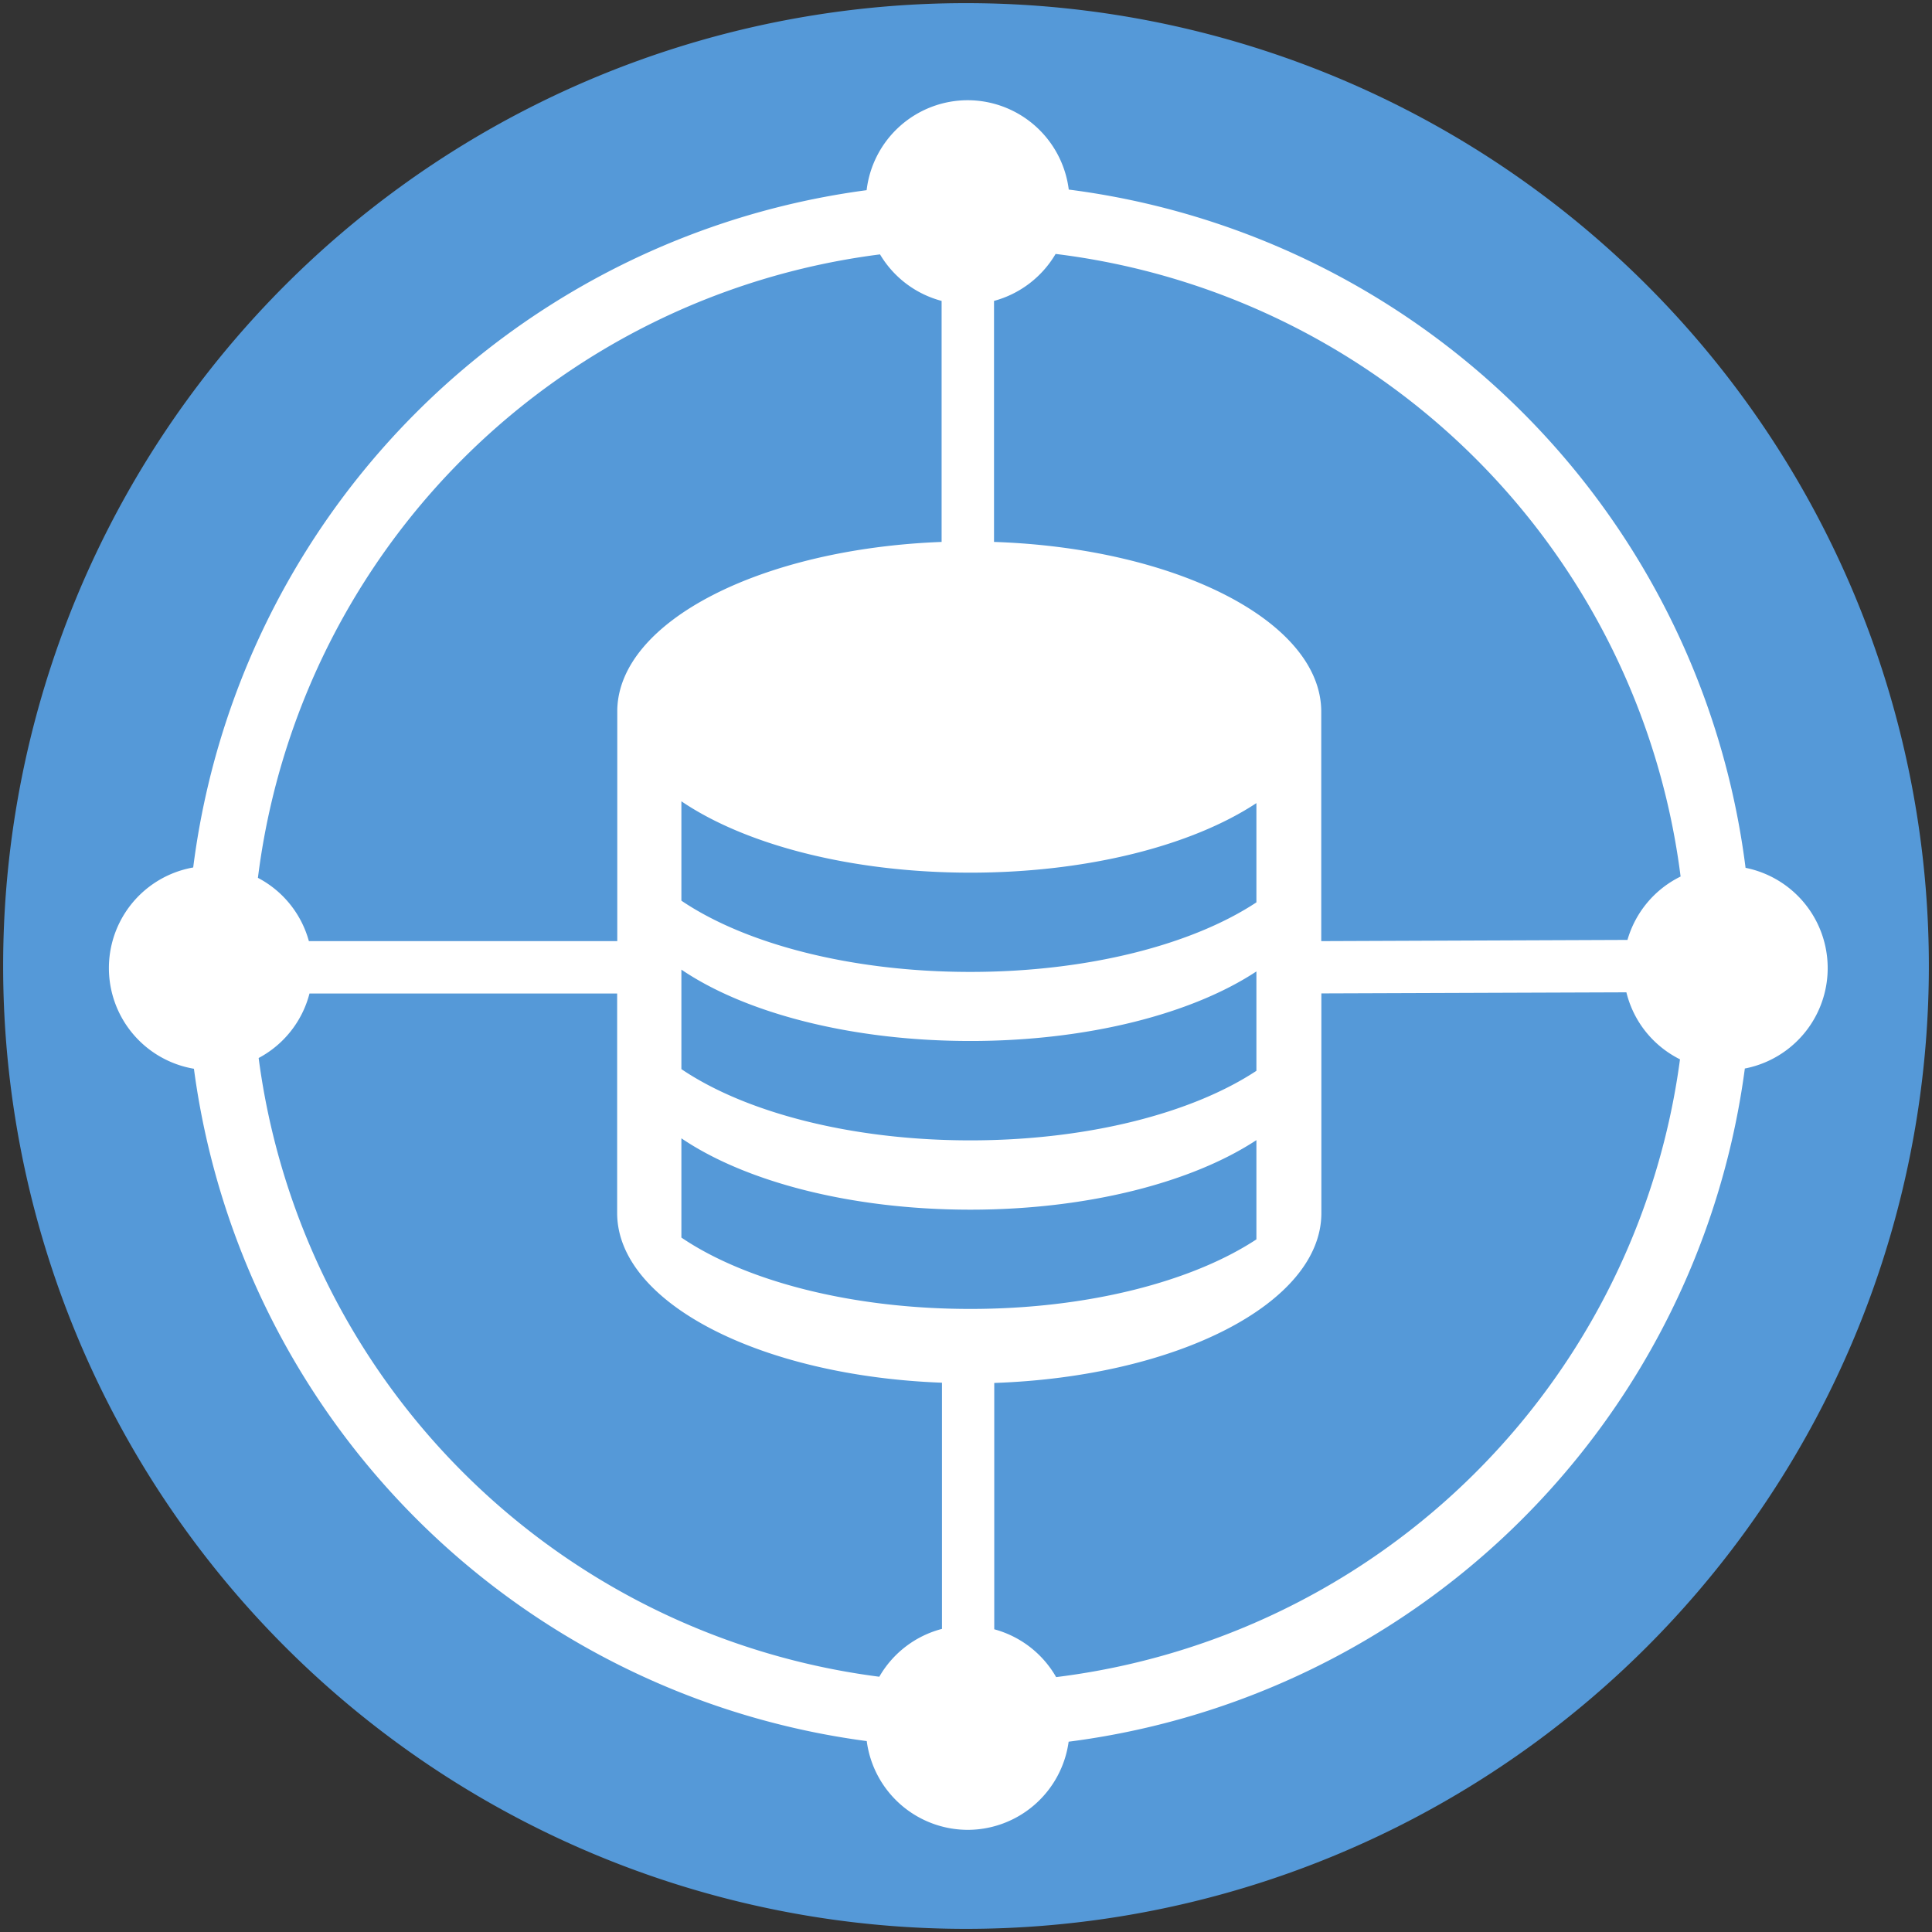
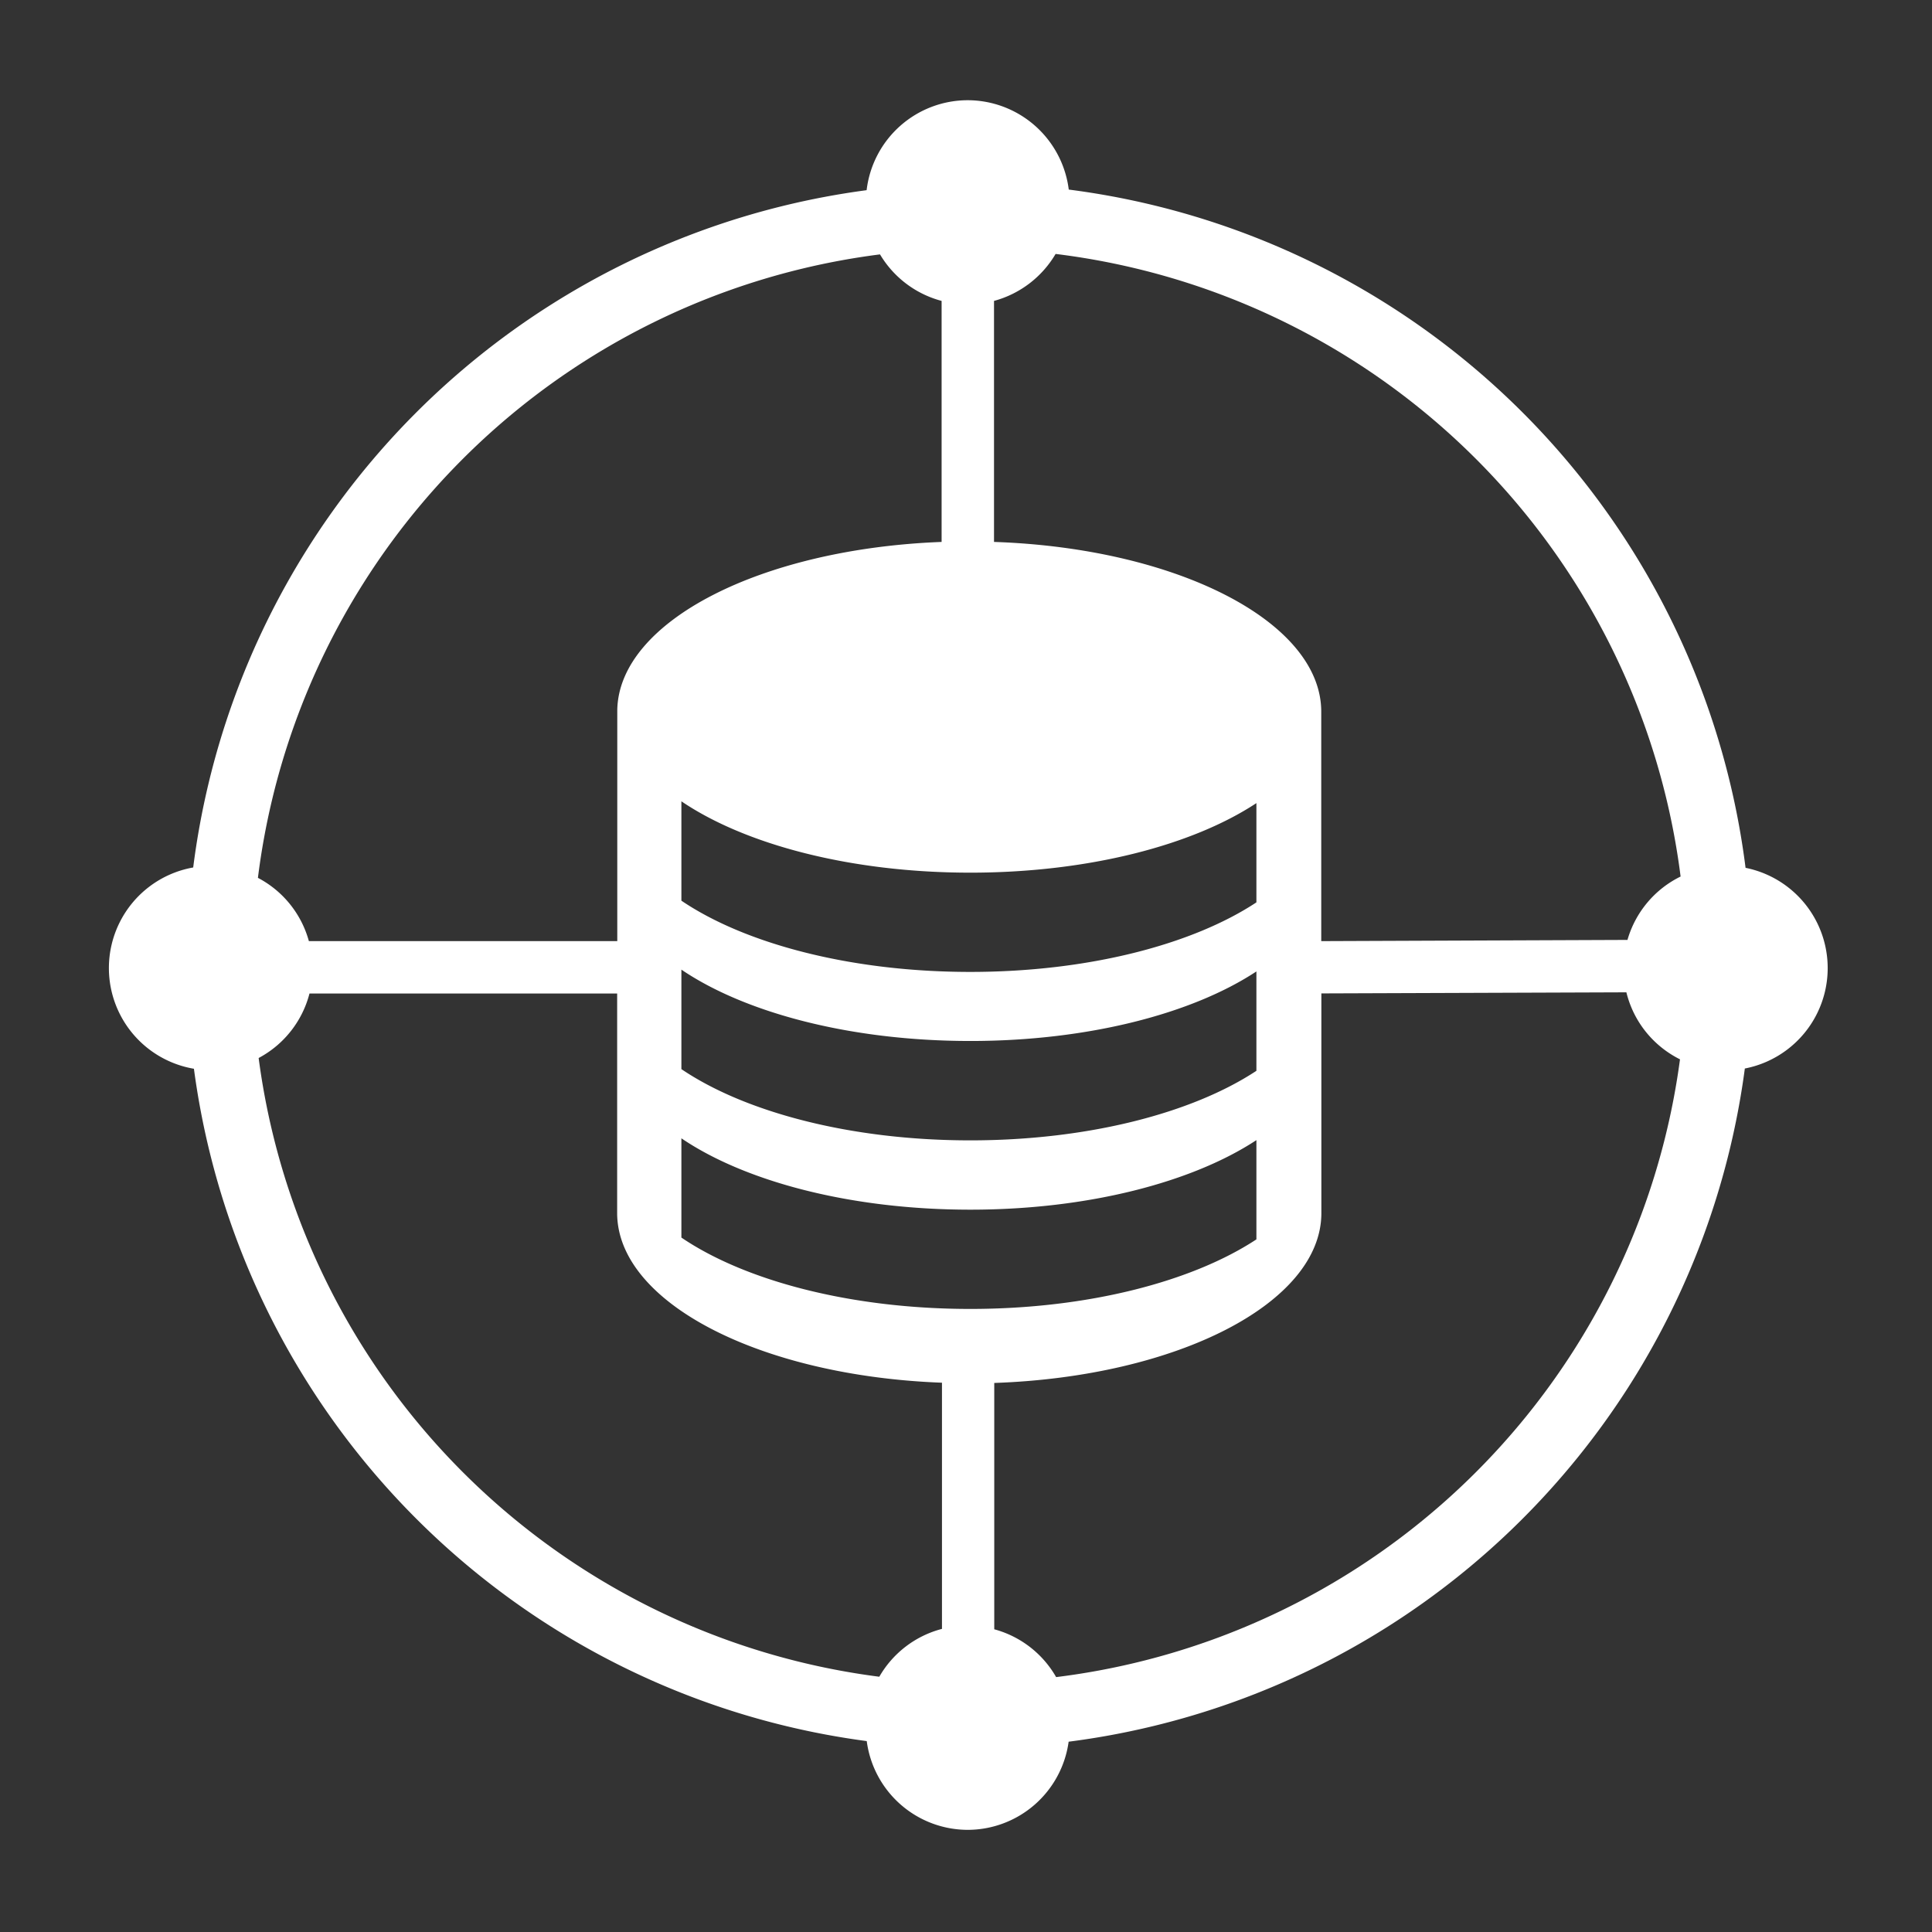
<svg xmlns="http://www.w3.org/2000/svg" viewBox="0 0 16 16">
  <rect x="0" y="0" width="16" height="16" fill="#333333" stroke="none" />
  <g fill="none" fill-rule="evenodd">
-     <path fill="#5599D8" d="M15.974 8A7.974 7.974 0 1 1 .026 8a7.974 7.974 0 0 1 15.948 0" />
    <path fill="#FFF" d="M13.479 7.784l-2.537.01v-1.9c0-.746-1.197-1.355-2.71-1.406V2.492a.849.849 0 0 0 .51-.389 5.947 5.947 0 0 1 5.176 5.156.845.845 0 0 0-.44.525zM8.747 13.89a.844.844 0 0 0-.513-.397v-2.04c1.514-.052 2.709-.661 2.709-1.407V8.227l2.526-.009c.06.245.224.445.444.555a5.948 5.948 0 0 1-5.166 5.116zm-3.104-3.641v-.822c.526.357 1.4.591 2.393.591.977 0 1.84-.228 2.369-.576v.822c-.529.348-1.392.576-2.37.576-.991 0-1.866-.234-2.392-.591zM7.8 13.49a.844.844 0 0 0-.518.396 5.948 5.948 0 0 1-5.14-5.124.844.844 0 0 0 .421-.534h2.548v1.822c.005.74 1.188 1.345 2.69 1.401v2.039zM7.288 2.107a.845.845 0 0 0 .51.385v1.996c-1.493.057-2.67.656-2.686 1.39v1.916H2.558a.843.843 0 0 0-.422-.524 5.947 5.947 0 0 1 5.15-5.163zm3.117 5.94v.821c-.529.349-1.392.576-2.37.576-.991 0-1.866-.234-2.392-.59V8.03c.526.357 1.4.591 2.393.591.977 0 1.84-.227 2.369-.576zm-2.37-.82c.978 0 1.841-.227 2.37-.576v.822c-.529.349-1.392.576-2.37.576-.991 0-1.866-.234-2.392-.59v-.823c.526.357 1.4.591 2.393.591zm6.421-.04A6.48 6.48 0 0 0 8.851 1.57a.845.845 0 0 0-.837-.74.844.844 0 0 0-.837.745A6.48 6.48 0 0 0 1.6 7.184a.846.846 0 0 0 .006 1.667 6.48 6.48 0 0 0 5.572 5.568.845.845 0 0 0 .836.735.845.845 0 0 0 .836-.73 6.48 6.48 0 0 0 5.6-5.575.847.847 0 0 0 .006-1.662z" />
  </g>
</svg>